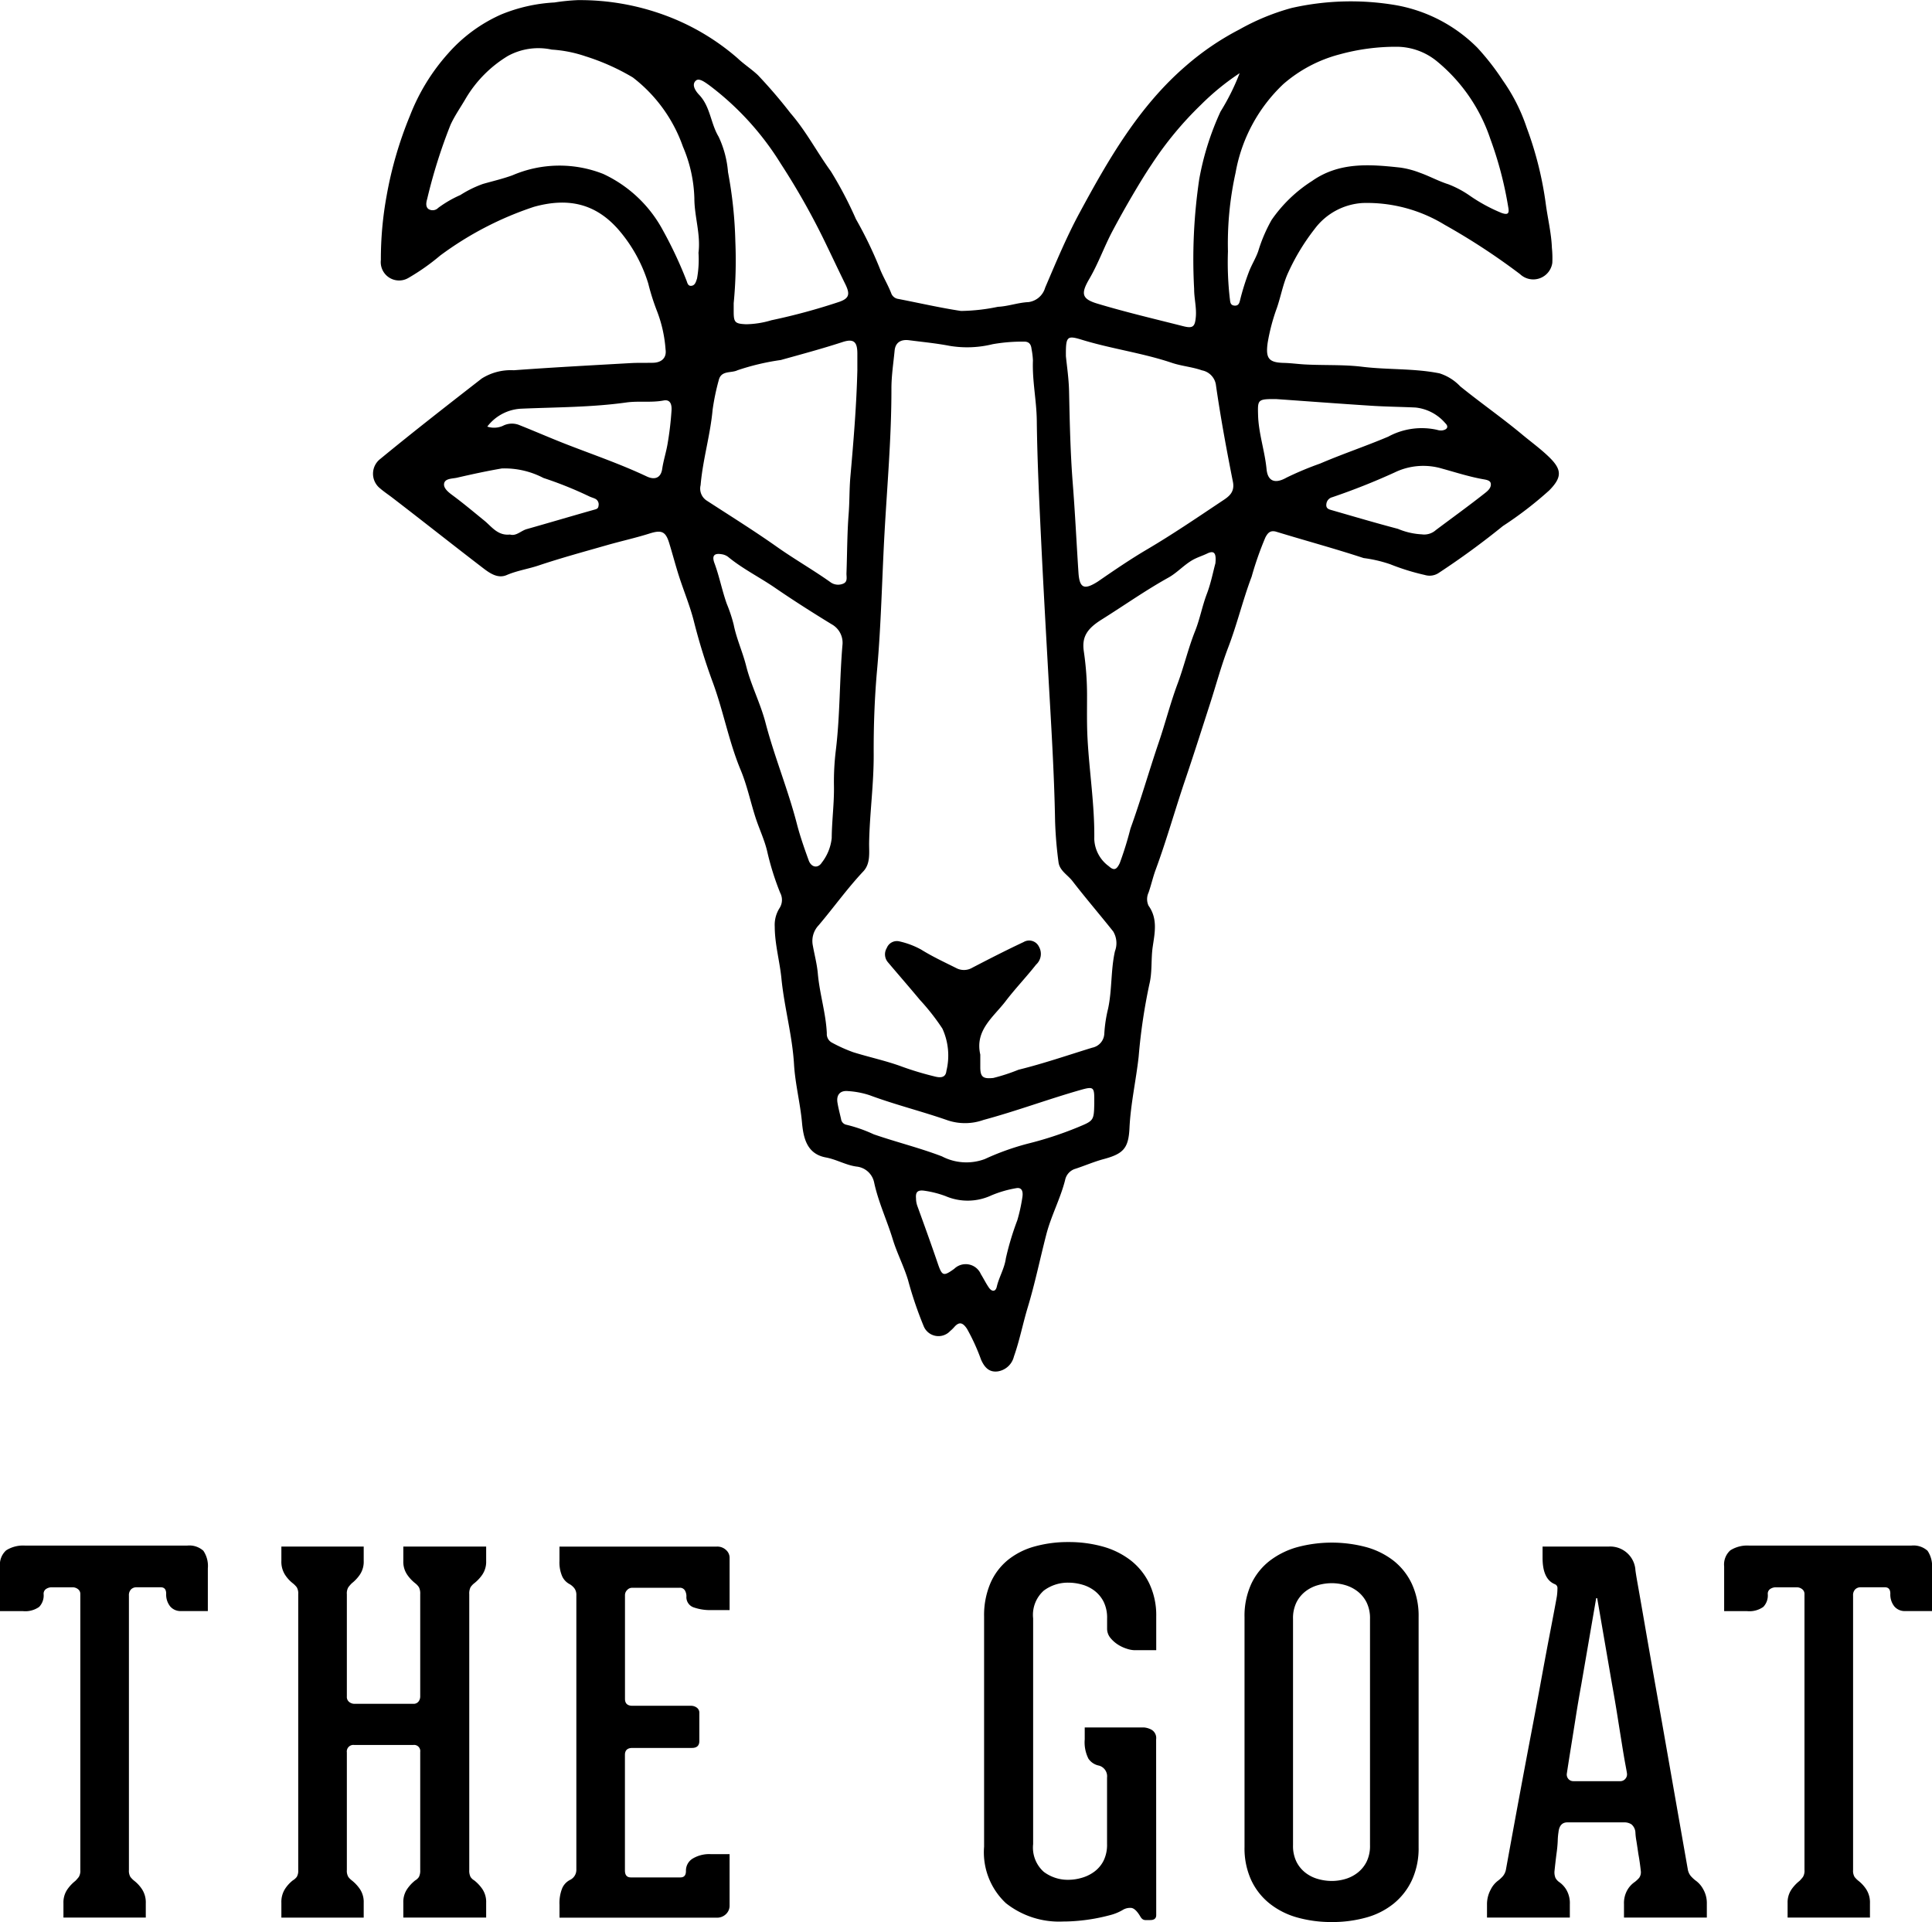
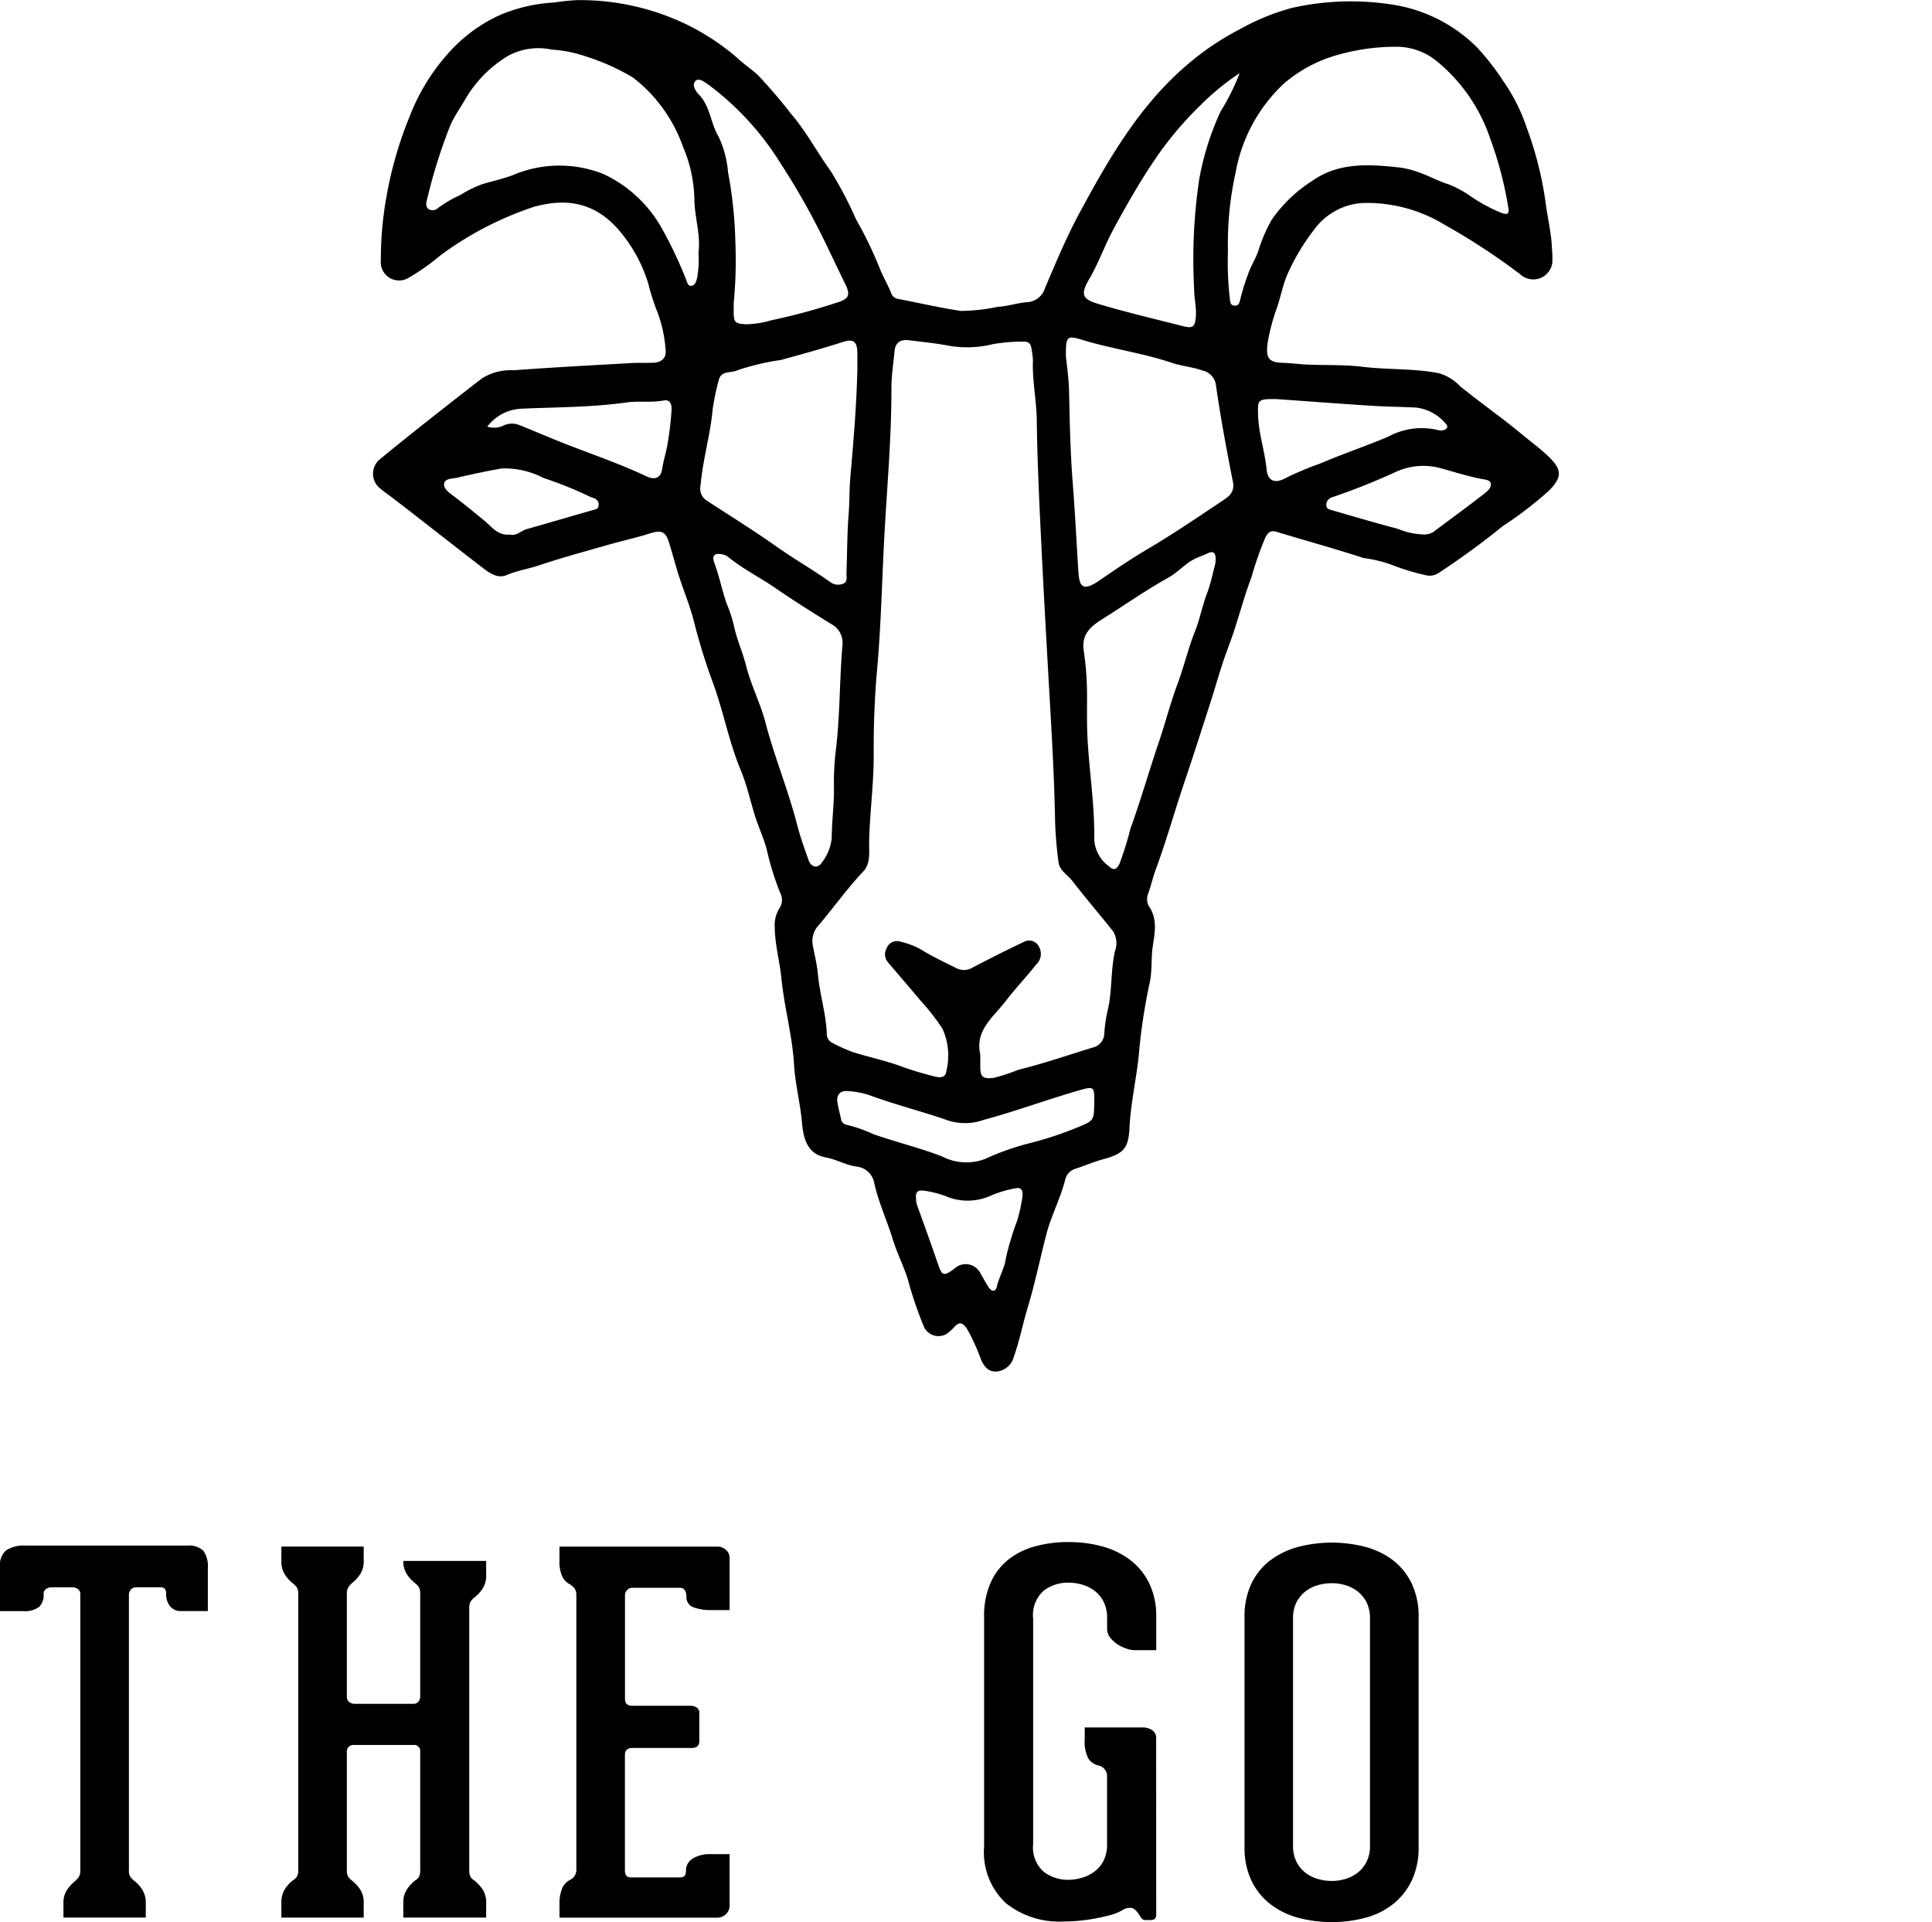
<svg xmlns="http://www.w3.org/2000/svg" id="Group_58" data-name="Group 58" width="150.654" height="149.875" viewBox="0 0 150.654 149.875">
  <g id="Group_57" data-name="Group 57" transform="translate(0 120.247)">
    <path id="Path_55811" data-name="Path 55811" d="M869.969,6481.678a2.123,2.123,0,0,1,.348,1.373v3.328h-2.089a1.051,1.051,0,0,1-.851-.368,1.478,1.478,0,0,1-.309-.987c0-.334-.142-.5-.425-.5h-1.9a.593.593,0,0,0-.406.154.646.646,0,0,0-.174.5v21.39a.941.941,0,0,0,.116.542,1.776,1.776,0,0,0,.309.31,2.741,2.741,0,0,1,.6.657,1.882,1.882,0,0,1,.29,1.083v1.121h-6.421v-1.121a1.8,1.8,0,0,1,.309-1.083,3.074,3.074,0,0,1,.62-.657,3.108,3.108,0,0,0,.27-.31.934.934,0,0,0,.117-.542v-21.5a.465.465,0,0,0-.194-.407.672.672,0,0,0-.386-.135h-1.7a.8.8,0,0,0-.367.116.44.44,0,0,0-.213.426,1.293,1.293,0,0,1-.348.985,1.874,1.874,0,0,1-1.277.33H854.11V6482.9a1.483,1.483,0,0,1,.484-1.258,2.462,2.462,0,0,1,1.489-.367h12.609A1.631,1.631,0,0,1,869.969,6481.678Z" transform="translate(-854.11 -6481.001)" />
-     <path id="Path_55812" data-name="Path 55812" d="M899.6,6506.561v.039a1.088,1.088,0,0,0,.1.542.852.852,0,0,0,.289.271,3.1,3.1,0,0,1,.62.657,1.8,1.8,0,0,1,.309,1.083v1.16h-6.46v-1.16a1.791,1.791,0,0,1,.31-1.083,3.064,3.064,0,0,1,.618-.657.862.862,0,0,0,.29-.271,1.1,1.1,0,0,0,.1-.542v-9.205a.479.479,0,0,0-.541-.542h-4.6a.513.513,0,0,0-.58.581v9.167a.936.936,0,0,0,.116.542,1.35,1.35,0,0,0,.271.271,3.1,3.1,0,0,1,.618.657,1.8,1.8,0,0,1,.309,1.083v1.16h-6.42v-1.16a1.888,1.888,0,0,1,.289-1.083,2.736,2.736,0,0,1,.6-.657,1.09,1.09,0,0,0,.309-.271.937.937,0,0,0,.116-.542v-21.505a.935.935,0,0,0-.116-.542,1.785,1.785,0,0,0-.309-.311,2.7,2.7,0,0,1-.6-.657,1.886,1.886,0,0,1-.289-1.083v-1.122h6.42v1.122a1.793,1.793,0,0,1-.309,1.083,3.049,3.049,0,0,1-.618.657,2.825,2.825,0,0,0-.271.311.934.934,0,0,0-.116.542v7.968a.5.5,0,0,0,.193.444.668.668,0,0,0,.387.136h4.6a.484.484,0,0,0,.406-.174.647.647,0,0,0,.135-.406v-7.968a1.094,1.094,0,0,0-.1-.542,1.3,1.3,0,0,0-.29-.311,3.015,3.015,0,0,1-.618-.657,1.789,1.789,0,0,1-.31-1.083v-1.122h6.46v1.122a1.8,1.8,0,0,1-.309,1.083,3.052,3.052,0,0,1-.62.657,1.278,1.278,0,0,0-.289.311,1.086,1.086,0,0,0-.1.542Z" transform="translate(-863.008 -6481.033)" />
+     <path id="Path_55812" data-name="Path 55812" d="M899.6,6506.561v.039a1.088,1.088,0,0,0,.1.542.852.852,0,0,0,.289.271,3.1,3.1,0,0,1,.62.657,1.8,1.8,0,0,1,.309,1.083v1.16h-6.46v-1.16a1.791,1.791,0,0,1,.31-1.083,3.064,3.064,0,0,1,.618-.657.862.862,0,0,0,.29-.271,1.1,1.1,0,0,0,.1-.542v-9.205a.479.479,0,0,0-.541-.542h-4.6a.513.513,0,0,0-.58.581v9.167a.936.936,0,0,0,.116.542,1.35,1.35,0,0,0,.271.271,3.1,3.1,0,0,1,.618.657,1.8,1.8,0,0,1,.309,1.083v1.16h-6.42v-1.16a1.888,1.888,0,0,1,.289-1.083,2.736,2.736,0,0,1,.6-.657,1.09,1.09,0,0,0,.309-.271.937.937,0,0,0,.116-.542v-21.505a.935.935,0,0,0-.116-.542,1.785,1.785,0,0,0-.309-.311,2.7,2.7,0,0,1-.6-.657,1.886,1.886,0,0,1-.289-1.083v-1.122h6.42v1.122a1.793,1.793,0,0,1-.309,1.083,3.049,3.049,0,0,1-.618.657,2.825,2.825,0,0,0-.271.311.934.934,0,0,0-.116.542v7.968a.5.5,0,0,0,.193.444.668.668,0,0,0,.387.136h4.6a.484.484,0,0,0,.406-.174.647.647,0,0,0,.135-.406v-7.968a1.094,1.094,0,0,0-.1-.542,1.3,1.3,0,0,0-.29-.311,3.015,3.015,0,0,1-.618-.657,1.789,1.789,0,0,1-.31-1.083h6.46v1.122a1.8,1.8,0,0,1-.309,1.083,3.052,3.052,0,0,1-.62.657,1.278,1.278,0,0,0-.289.311,1.086,1.086,0,0,0-.1.542Z" transform="translate(-863.008 -6481.033)" />
    <path id="Path_55813" data-name="Path 55813" d="M920.721,6484.766a.553.553,0,0,0-.174.406v8.083c0,.362.193.542.58.542h4.6a.766.766,0,0,1,.406.135.488.488,0,0,1,.212.444v2.166c0,.362-.193.542-.58.542h-4.642c-.386,0-.58.182-.58.542v9.013c0,.361.154.541.464.541h3.868c.284,0,.426-.167.426-.5a1.1,1.1,0,0,1,.522-.967,2.516,2.516,0,0,1,1.411-.348h1.47v3.985a.908.908,0,0,1-.29.7,1.006,1.006,0,0,1-.716.271H915.441v-1.005a3.093,3.093,0,0,1,.214-1.3,1.315,1.315,0,0,1,.6-.638.872.872,0,0,0,.5-.812v-21.39a.845.845,0,0,0-.155-.542,1.3,1.3,0,0,0-.348-.31,1.325,1.325,0,0,1-.6-.618,2.73,2.73,0,0,1-.214-1.2v-1.122H927.7a.991.991,0,0,1,.735.271.814.814,0,0,1,.27.58v4.1h-1.431a3.9,3.9,0,0,1-1.374-.212.84.84,0,0,1-.561-.87.918.918,0,0,0-.116-.445.442.442,0,0,0-.426-.212h-3.713A.512.512,0,0,0,920.721,6484.766Z" transform="translate(-871.812 -6481.033)" />
    <path id="Path_55814" data-name="Path 55814" d="M975.406,6509.978q0,.387-.465.387h-.348a.4.4,0,0,1-.29-.1.689.689,0,0,1-.135-.174c-.258-.437-.5-.664-.735-.676a1.1,1.1,0,0,0-.658.173,3.763,3.763,0,0,1-.948.387c-.374.1-.773.193-1.2.271s-.852.135-1.277.174-.832.058-1.219.058a6.672,6.672,0,0,1-4.447-1.431,5.436,5.436,0,0,1-1.7-4.409v-17.947a6.344,6.344,0,0,1,.484-2.572,4.794,4.794,0,0,1,1.354-1.818,5.722,5.722,0,0,1,2.089-1.064,9.638,9.638,0,0,1,2.65-.348,9.849,9.849,0,0,1,2.668.348,6.308,6.308,0,0,1,2.166,1.064,5.087,5.087,0,0,1,1.47,1.818,5.759,5.759,0,0,1,.542,2.572v2.63h-1.7a2.076,2.076,0,0,1-.6-.116,2.843,2.843,0,0,1-.7-.329,2.473,2.473,0,0,1-.58-.522,1.128,1.128,0,0,1-.251-.736v-.773a2.8,2.8,0,0,0-.271-1.3,2.521,2.521,0,0,0-.7-.851,2.854,2.854,0,0,0-.967-.484,3.932,3.932,0,0,0-1.083-.155,3.124,3.124,0,0,0-1.915.619,2.533,2.533,0,0,0-.832,2.166v17.6a2.531,2.531,0,0,0,.832,2.166,3.121,3.121,0,0,0,1.915.619,3.787,3.787,0,0,0,1.044-.155,3.037,3.037,0,0,0,.986-.483,2.43,2.43,0,0,0,.716-.852,2.8,2.8,0,0,0,.271-1.3v-5.183a.865.865,0,0,0-.619-.929,1.29,1.29,0,0,1-.832-.542,2.828,2.828,0,0,1-.29-1.508v-.929h4.6a1.5,1.5,0,0,1,.6.174.747.747,0,0,1,.368.754Z" transform="translate(-885.246 -6480.892)" />
    <path id="Path_55815" data-name="Path 55815" d="M997.337,6510.535a9.831,9.831,0,0,1-2.669-.348,6.072,6.072,0,0,1-2.165-1.083,5.071,5.071,0,0,1-1.45-1.836,5.94,5.94,0,0,1-.522-2.572v-17.947a5.943,5.943,0,0,1,.522-2.572,4.906,4.906,0,0,1,1.45-1.817,6.315,6.315,0,0,1,2.165-1.064,10.419,10.419,0,0,1,5.338,0,6.119,6.119,0,0,1,2.147,1.064,5,5,0,0,1,1.431,1.817,5.945,5.945,0,0,1,.522,2.572v17.947a5.942,5.942,0,0,1-.522,2.572,5.168,5.168,0,0,1-1.431,1.836,5.889,5.889,0,0,1-2.147,1.083A9.831,9.831,0,0,1,997.337,6510.535Zm2.979-23.633a2.8,2.8,0,0,0-.271-1.3,2.519,2.519,0,0,0-.7-.851,2.877,2.877,0,0,0-.947-.484,3.768,3.768,0,0,0-1.064-.155,3.962,3.962,0,0,0-1.083.155,2.839,2.839,0,0,0-.967.484,2.5,2.5,0,0,0-.7.851,2.794,2.794,0,0,0-.271,1.3v17.639a2.791,2.791,0,0,0,.271,1.3,2.5,2.5,0,0,0,.7.851,2.821,2.821,0,0,0,.967.484,3.924,3.924,0,0,0,1.083.155,3.733,3.733,0,0,0,1.064-.155,2.858,2.858,0,0,0,.947-.484,2.514,2.514,0,0,0,.7-.851,2.8,2.8,0,0,0,.271-1.3Z" transform="translate(-893.485 -6480.908)" />
-     <path id="Path_55816" data-name="Path 55816" d="M1033.364,6507.412a1.976,1.976,0,0,1,.6.676,2.175,2.175,0,0,1,.291,1.141v1.083h-6.46v-1.044a2.057,2.057,0,0,1,.271-1.122,1.938,1.938,0,0,1,.58-.619,2.517,2.517,0,0,0,.329-.31.754.754,0,0,0,.136-.5q-.079-.735-.194-1.355-.078-.541-.154-1.024a4.857,4.857,0,0,1-.078-.677.888.888,0,0,0-.309-.619,1.028,1.028,0,0,0-.581-.155h-4.409q-.62,0-.7.774a4.913,4.913,0,0,0-.058.677,10.132,10.132,0,0,1-.1,1.024q-.079.62-.155,1.355a1.177,1.177,0,0,0,.078.5.957.957,0,0,0,.27.31,1.946,1.946,0,0,1,.581.619,2.069,2.069,0,0,1,.27,1.122v1.044h-6.459v-1.005a2.387,2.387,0,0,1,.29-1.18,1.923,1.923,0,0,1,.6-.715,2.808,2.808,0,0,0,.348-.329,1.154,1.154,0,0,0,.233-.484q1.081-5.955,1.973-10.637.385-2.01.735-3.925t.637-3.423q.291-1.509.465-2.437c.116-.619.174-.94.174-.967a4.584,4.584,0,0,0,.038-.561.317.317,0,0,0-.193-.329q-.967-.387-.967-2.05v-.89h5.183a1.971,1.971,0,0,1,2.05,1.741q0,.155.193,1.237t.484,2.766q.29,1.682.658,3.77t.754,4.255q.889,5.068,2.011,11.449a1.12,1.12,0,0,0,.233.484A2.72,2.72,0,0,0,1033.364,6507.412Zm-5.88-7.736a.513.513,0,0,0,.425-.194.519.519,0,0,0,.116-.426q0-.037-.116-.657t-.27-1.585q-.156-.967-.349-2.186t-.425-2.495l-1.16-6.73h-.078l-1.16,6.73q-.233,1.276-.425,2.495t-.348,2.186q-.156.967-.252,1.585t-.1.657a.525.525,0,0,0,.116.445.5.5,0,0,0,.387.174Z" transform="translate(-901.159 -6481.033)" />
-     <path id="Path_55817" data-name="Path 55817" d="M1058.967,6481.678a2.123,2.123,0,0,1,.348,1.373v3.328h-2.089a1.051,1.051,0,0,1-.851-.368,1.478,1.478,0,0,1-.309-.987c0-.334-.142-.5-.425-.5h-1.9a.593.593,0,0,0-.406.154.643.643,0,0,0-.174.5v21.39a.935.935,0,0,0,.116.542,1.775,1.775,0,0,0,.31.31,2.744,2.744,0,0,1,.6.657,1.882,1.882,0,0,1,.29,1.083v1.121h-6.422v-1.121a1.8,1.8,0,0,1,.309-1.083,3.059,3.059,0,0,1,.62-.657,3.139,3.139,0,0,0,.27-.31.935.935,0,0,0,.117-.542v-21.5a.466.466,0,0,0-.194-.407.673.673,0,0,0-.387-.135h-1.7a.8.8,0,0,0-.367.116.44.44,0,0,0-.213.426,1.29,1.29,0,0,1-.348.985,1.871,1.871,0,0,1-1.276.33h-1.779V6482.9a1.483,1.483,0,0,1,.484-1.258,2.461,2.461,0,0,1,1.489-.367h12.609A1.632,1.632,0,0,1,1058.967,6481.678Z" transform="translate(-908.661 -6481.001)" />
  </g>
  <path id="Path_55818" data-name="Path 55818" d="M910.954,6311.866a19.165,19.165,0,0,1,6.714,1.145,18.185,18.185,0,0,1,5.752,3.377c.493.471,1.084.847,1.591,1.324a38.732,38.732,0,0,1,2.55,2.976c1.216,1.4,2.063,3.043,3.144,4.531a30.416,30.416,0,0,1,1.951,3.719,31.763,31.763,0,0,1,1.828,3.769c.259.693.651,1.313.919,2a.682.682,0,0,0,.553.458c1.63.315,3.251.69,4.891.938a14.879,14.879,0,0,0,2.879-.323c.81-.038,1.576-.332,2.393-.368a1.565,1.565,0,0,0,1.293-1.124c.844-1.97,1.666-3.954,2.683-5.836,2.262-4.188,4.646-8.327,8.313-11.477a21.173,21.173,0,0,1,4.155-2.823,17.812,17.812,0,0,1,4.07-1.674,20.934,20.934,0,0,1,8.1-.224,11.886,11.886,0,0,1,6.38,3.321,19.258,19.258,0,0,1,1.989,2.555,14.1,14.1,0,0,1,1.859,3.678,27.476,27.476,0,0,1,1.481,5.886c.15,1.164.44,2.311.486,3.49a7.845,7.845,0,0,1,.031,1.176,1.5,1.5,0,0,1-2.517.871,51.46,51.46,0,0,0-5.877-3.846,11.6,11.6,0,0,0-6.381-1.7,5.044,5.044,0,0,0-3.766,2.036,16.854,16.854,0,0,0-2.128,3.556c-.35.834-.511,1.719-.8,2.569a15.293,15.293,0,0,0-.726,2.736c-.166,1.193.059,1.541,1.241,1.571.556.013,1.105.09,1.658.121,1.5.082,3.018,0,4.5.184,1.995.241,4.016.113,6,.51a3.815,3.815,0,0,1,1.615,1.013c1.574,1.276,3.239,2.435,4.8,3.732.7.585,1.45,1.126,2.109,1.762,1.041,1,1.035,1.6.037,2.616a29.1,29.1,0,0,1-3.618,2.783,61.493,61.493,0,0,1-4.973,3.636,1.287,1.287,0,0,1-1.119.18,17.821,17.821,0,0,1-2.7-.838,10.515,10.515,0,0,0-2.07-.481c-2.246-.739-4.531-1.356-6.793-2.048-.483-.147-.679.089-.866.442a25.308,25.308,0,0,0-1.071,3.057c-.681,1.8-1.129,3.689-1.82,5.5-.555,1.453-.957,2.963-1.436,4.445-.63,1.949-1.248,3.9-1.906,5.841-.8,2.349-1.463,4.74-2.323,7.068-.213.578-.349,1.194-.554,1.783a1.206,1.206,0,0,0,0,1.02c.738,1.027.477,2.152.322,3.223-.139.964-.023,1.938-.257,2.895a44.669,44.669,0,0,0-.838,5.663c-.207,1.855-.624,3.685-.714,5.553-.075,1.575-.466,2.01-2.016,2.426-.777.208-1.52.538-2.288.783a1.156,1.156,0,0,0-.718.863c-.371,1.449-1.086,2.774-1.46,4.216-.492,1.9-.883,3.822-1.45,5.694-.386,1.275-.635,2.586-1.081,3.842a1.535,1.535,0,0,1-1.255,1.155c-.691.091-1.044-.332-1.305-.913a15.888,15.888,0,0,0-1.093-2.4c-.326-.492-.609-.6-1.014-.125a2.763,2.763,0,0,1-.3.288,1.245,1.245,0,0,1-2.075-.394,29.743,29.743,0,0,1-1.214-3.58c-.326-1.078-.859-2.093-1.188-3.17-.457-1.5-1.132-2.916-1.459-4.459a1.562,1.562,0,0,0-1.377-1.219c-.833-.115-1.554-.557-2.379-.709-1.492-.275-1.756-1.527-1.867-2.74-.14-1.52-.529-3-.62-4.525-.134-2.256-.76-4.442-.982-6.694-.132-1.344-.519-2.668-.521-4.039a2.442,2.442,0,0,1,.377-1.451,1.179,1.179,0,0,0,.047-1.188,21.167,21.167,0,0,1-1.009-3.215c-.209-.907-.626-1.765-.914-2.657-.395-1.225-.657-2.5-1.151-3.687-.918-2.2-1.34-4.546-2.155-6.78a47.272,47.272,0,0,1-1.492-4.8c-.3-1.206-.788-2.362-1.169-3.549-.275-.855-.5-1.726-.765-2.586-.279-.919-.61-1.034-1.533-.742-1.1.348-2.227.594-3.333.911-1.771.507-3.55.99-5.3,1.576-.829.279-1.7.405-2.512.755-.686.293-1.314-.147-1.838-.549-2.361-1.809-4.691-3.658-7.05-5.469-.324-.249-.667-.475-.977-.743a1.459,1.459,0,0,1,.012-2.295c2.6-2.139,5.256-4.205,7.913-6.272a4.245,4.245,0,0,1,2.5-.645c3.039-.224,6.083-.385,9.125-.558.578-.033,1.159-.011,1.738-.025.664-.017,1.071-.387.972-1.043a10.336,10.336,0,0,0-.657-2.961,17.6,17.6,0,0,1-.692-2.175,11.612,11.612,0,0,0-2.382-4.27c-1.734-1.933-3.821-2.464-6.527-1.713a25.917,25.917,0,0,0-7.315,3.8,17.069,17.069,0,0,1-2.474,1.743,1.43,1.43,0,0,1-2.153-1.394,27.4,27.4,0,0,1,.441-4.963,30.106,30.106,0,0,1,1.828-6.29,15.852,15.852,0,0,1,2.974-4.853,11.971,11.971,0,0,1,4.139-3.04,12.686,12.686,0,0,1,4.16-.937A15.916,15.916,0,0,1,910.954,6311.866Zm31.4,82.229c0,.325,0,.649,0,.975,0,.78.228.924,1.017.841a14.515,14.515,0,0,0,1.961-.64c1.946-.479,3.838-1.132,5.75-1.72a1.166,1.166,0,0,0,.942-1.078,10.767,10.767,0,0,1,.3-1.982c.312-1.47.2-2.989.531-4.464a1.774,1.774,0,0,0-.139-1.543c-1.048-1.318-2.147-2.595-3.176-3.927-.373-.484-1.007-.811-1.087-1.479a31.445,31.445,0,0,1-.266-3.173c-.069-3.861-.318-7.712-.534-11.566-.193-3.46-.389-6.922-.556-10.382-.149-3.095-.3-6.193-.337-9.295-.016-1.571-.364-3.123-.3-4.7a6.125,6.125,0,0,0-.109-.893c-.042-.374-.2-.592-.622-.574a13.217,13.217,0,0,0-2.412.2,8.283,8.283,0,0,1-3.368.127c-1.04-.2-2.1-.3-3.15-.436-.668-.084-1.067.2-1.125.807-.095.987-.25,1.976-.249,2.964.006,3.8-.336,7.573-.544,11.357-.193,3.506-.258,7.017-.57,10.519-.2,2.208-.28,4.435-.269,6.651.011,2.3-.311,4.568-.356,6.859-.015.75.134,1.635-.453,2.259-1.251,1.331-2.308,2.818-3.486,4.207a1.776,1.776,0,0,0-.46,1.528c.132.748.334,1.49.4,2.245.137,1.565.627,3.074.7,4.644a.762.762,0,0,0,.414.739,11.983,11.983,0,0,0,1.639.737c1.275.4,2.583.669,3.842,1.139a24.238,24.238,0,0,0,2.446.736c.371.1.923.21.984-.417a5.041,5.041,0,0,0-.314-3.3,17.276,17.276,0,0,0-1.742-2.224c-.826-.993-1.675-1.967-2.509-2.953a.949.949,0,0,1-.085-1.105.846.846,0,0,1,.965-.521,6.4,6.4,0,0,1,1.712.642c.9.561,1.857,1,2.8,1.474a1.288,1.288,0,0,0,1.2-.063c1.322-.687,2.65-1.367,4-2a.846.846,0,0,1,1.189.365,1.128,1.128,0,0,1-.225,1.4c-.768.979-1.637,1.881-2.39,2.871C943.364,6391.18,941.916,6392.2,942.356,6394.095Zm19.311-62.6a24.623,24.623,0,0,0,.144,3.619c.041.256.011.539.361.572s.4-.248.459-.5a19.211,19.211,0,0,1,.663-2.107c.211-.566.538-1.066.736-1.637a11.962,11.962,0,0,1,1.043-2.437,11.046,11.046,0,0,1,3.161-3.041c2.116-1.487,4.493-1.3,6.868-1.041a6.886,6.886,0,0,1,1.524.4c.759.268,1.463.66,2.224.9a7.874,7.874,0,0,1,1.689.9,12.922,12.922,0,0,0,2.472,1.34c.465.159.621.076.511-.47a28.758,28.758,0,0,0-1.4-5.324,13.273,13.273,0,0,0-4.134-6.014,4.983,4.983,0,0,0-3.169-1.153,16.522,16.522,0,0,0-4.443.594,10.866,10.866,0,0,0-4.393,2.321,12.5,12.5,0,0,0-3.718,6.9A25.535,25.535,0,0,0,961.667,6331.494Zm-12.637,8.113c.066.7.227,1.736.249,2.771.051,2.381.1,4.761.285,7.137.184,2.324.294,4.653.447,6.98.08,1.22.435,1.387,1.491.721l.058-.039c1.249-.861,2.5-1.715,3.812-2.488,1.958-1.155,3.844-2.435,5.737-3.7.531-.354,1.123-.675.946-1.566-.492-2.482-.954-4.974-1.315-7.478a1.355,1.355,0,0,0-1.1-1.212c-.763-.27-1.585-.329-2.34-.584-2.308-.778-4.729-1.093-7.052-1.809C949.109,6337.993,949.018,6338.1,949.03,6339.607Zm-28.649-8.031c.186-1.443-.321-2.83-.321-4.269a10.957,10.957,0,0,0-.892-4.019,11.681,11.681,0,0,0-3.908-5.395,17.407,17.407,0,0,0-3.682-1.646,10.081,10.081,0,0,0-2.636-.524,4.96,4.96,0,0,0-3.418.492,9.556,9.556,0,0,0-3.277,3.295c-.4.692-.869,1.353-1.2,2.076a41.32,41.32,0,0,0-1.818,5.77c-.073.255-.149.594.084.789a.605.605,0,0,0,.775-.083,8.885,8.885,0,0,1,1.727-1,8.64,8.64,0,0,1,1.761-.865c.764-.218,1.547-.4,2.291-.67a9.288,9.288,0,0,1,7.085-.11,10.116,10.116,0,0,1,4.65,4.386,32.392,32.392,0,0,1,1.818,3.861c.092.2.111.516.415.477.286-.037.349-.319.433-.568A8.27,8.27,0,0,0,920.381,6331.576Zm12.389,9.067c0-.417,0-.834,0-1.251-.008-.892-.292-1.146-1.154-.865-1.591.519-3.2.95-4.813,1.4a18.579,18.579,0,0,0-3.38.8c-.5.244-1.282-.016-1.465.788a17.8,17.8,0,0,0-.476,2.3c-.18,1.979-.767,3.887-.935,5.87a1.116,1.116,0,0,0,.5,1.22c1.823,1.185,3.671,2.335,5.447,3.589,1.354.957,2.794,1.779,4.145,2.734a1.015,1.015,0,0,0,1.045.131c.349-.153.228-.521.238-.809.056-1.548.05-3.1.171-4.642.073-.948.05-1.9.13-2.839C932.468,6346.265,932.705,6343.46,932.77,6340.644Zm27.921,15.128c.08-.795-.1-1.018-.646-.752-.371.178-.763.294-1.129.5-.686.394-1.222,1.006-1.886,1.374-1.8,1-3.471,2.184-5.208,3.271-1.15.72-1.555,1.361-1.394,2.473a23.457,23.457,0,0,1,.253,3.451c0,1.111-.022,2.227.037,3.335.139,2.627.564,5.234.527,7.871a2.743,2.743,0,0,0,1.138,2.109c.422.386.62.229.847-.241a26.49,26.49,0,0,0,.834-2.689c.806-2.23,1.453-4.51,2.216-6.752.51-1.5.9-3.046,1.453-4.53.509-1.363.837-2.785,1.374-4.129.376-.945.552-1.94.913-2.892C960.338,6357.339,960.514,6356.412,960.691,6355.771Zm-29.074,6.258a1.647,1.647,0,0,0-.858-1.5c-1.487-.91-2.961-1.846-4.4-2.833-1.211-.833-2.539-1.485-3.679-2.427a1.109,1.109,0,0,0-.511-.2c-.58-.095-.75.141-.542.7.385,1.036.589,2.126.961,3.17a11.732,11.732,0,0,1,.538,1.622c.221,1.109.7,2.133.975,3.229.377,1.5,1.116,2.918,1.507,4.421.7,2.673,1.761,5.226,2.45,7.9.248.958.579,1.9.916,2.829.2.562.726.653,1.028.173a3.74,3.74,0,0,0,.769-1.91c.01-1.365.2-2.721.174-4.088a20.2,20.2,0,0,1,.148-2.767C931.424,6367.619,931.369,6364.865,931.617,6362.029Zm-8.49-26.555v.694c0,.842.123.931.965.971a7.174,7.174,0,0,0,1.974-.312,48.011,48.011,0,0,0,5.315-1.443c.77-.275.825-.611.444-1.385-.486-.985-.952-1.981-1.432-2.971a55.918,55.918,0,0,0-3.6-6.417,22.314,22.314,0,0,0-5.587-6.119c-.336-.237-.773-.569-1.022-.355-.376.321-.02.829.238,1.1.888.923.9,2.229,1.529,3.276a7.993,7.993,0,0,1,.734,2.767,33.246,33.246,0,0,1,.571,5.414A34.747,34.747,0,0,1,923.127,6335.475Zm39.452-17.912a19.408,19.408,0,0,0-3.023,2.469,26.947,26.947,0,0,0-3.821,4.617c-.551.819-1.061,1.668-1.561,2.52q-.787,1.343-1.517,2.718c-.644,1.217-1.1,2.523-1.8,3.717-.67,1.147-.6,1.56.635,1.93,2.2.662,4.444,1.188,6.674,1.754.779.2.935.047,1-.755.055-.723-.136-1.427-.134-2.142a42.51,42.51,0,0,1,.4-8.581,21.78,21.78,0,0,1,1.656-5.251A17.722,17.722,0,0,0,962.578,6317.563Zm-11.335,80.289c0-.093,0-.185,0-.277.007-.943-.095-1-1-.748-2.567.728-5.066,1.666-7.647,2.361a4.284,4.284,0,0,1-2.772.031c-2.013-.705-4.095-1.216-6.1-1.962a6.671,6.671,0,0,0-1.695-.322c-.608-.058-.908.3-.811.9.07.432.186.856.282,1.284a.516.516,0,0,0,.4.438,11.18,11.18,0,0,1,2.145.749c1.763.61,3.578,1.053,5.325,1.722a4.112,4.112,0,0,0,3.338.207,20.081,20.081,0,0,1,3.38-1.208,27.81,27.81,0,0,0,3.849-1.261C951.212,6399.238,951.215,6399.247,951.244,6397.852Zm14.217-54.875c-1.487-.019-1.475.042-1.444,1.227.037,1.446.525,2.808.662,4.234.091.949.663,1.171,1.562.658a24.992,24.992,0,0,1,2.613-1.093c1.751-.752,3.564-1.356,5.317-2.1a5.469,5.469,0,0,1,3.806-.529.963.963,0,0,0,.41.042c.37-.059.523-.283.228-.563a3.537,3.537,0,0,0-2.323-1.22c-1.131-.053-2.264-.064-3.393-.135C970.326,6343.333,967.756,6343.138,965.46,6342.977Zm-61.549,2.144a1.685,1.685,0,0,0,1.209-.056,1.538,1.538,0,0,1,1.335-.045c1.26.5,2.5,1.047,3.767,1.535,2.052.794,4.135,1.513,6.128,2.455.642.3,1.1.094,1.2-.584s.309-1.3.42-1.961a24.687,24.687,0,0,0,.309-2.607c.023-.369-.04-.883-.62-.773-.966.183-1.946.021-2.9.154-2.727.383-5.478.366-8.216.486A3.541,3.541,0,0,0,903.911,6345.12Zm72.858,8.4a1.362,1.362,0,0,0,1.113-.334c1.27-.951,2.557-1.88,3.8-2.86.22-.173.541-.423.478-.781-.038-.213-.309-.272-.509-.307-1.11-.189-2.19-.54-3.264-.836a5.128,5.128,0,0,0-3.735.3,51.926,51.926,0,0,1-4.849,1.924.611.611,0,0,0-.462.538c-.048.369.228.416.463.484,1.7.49,3.4.993,5.112,1.443A5.522,5.522,0,0,0,976.769,6353.522ZM937.343,6405.3a1.769,1.769,0,0,0,.114.622c.533,1.47,1.065,2.94,1.57,4.42.347,1.018.441,1.064,1.293.453a1.287,1.287,0,0,1,2.081.418c.221.351.4.728.637,1.065.213.3.505.323.6-.077.174-.762.6-1.421.711-2.229a21.877,21.877,0,0,1,.891-2.96,13.519,13.519,0,0,0,.4-1.824c.048-.336.017-.787-.511-.678a8.744,8.744,0,0,0-1.924.564,4.374,4.374,0,0,1-3.56.05,7.882,7.882,0,0,0-1.6-.412C937.486,6404.622,937.294,6404.784,937.343,6405.3Zm-31.652-51.76c.482.135.844-.3,1.3-.427,1.741-.492,3.475-1.008,5.215-1.5.189-.054.36-.073.378-.316a.487.487,0,0,0-.231-.535c-.163-.083-.346-.127-.511-.209a29.736,29.736,0,0,0-3.552-1.427,6.555,6.555,0,0,0-3.242-.742c-1.174.2-2.339.455-3.5.722-.366.083-.935.047-1.005.462-.062.365.359.688.686.929.834.618,1.626,1.284,2.429,1.938C904.235,6352.894,904.713,6353.65,905.692,6353.536Z" transform="translate(-865.913 -6311.856)" />
</svg>